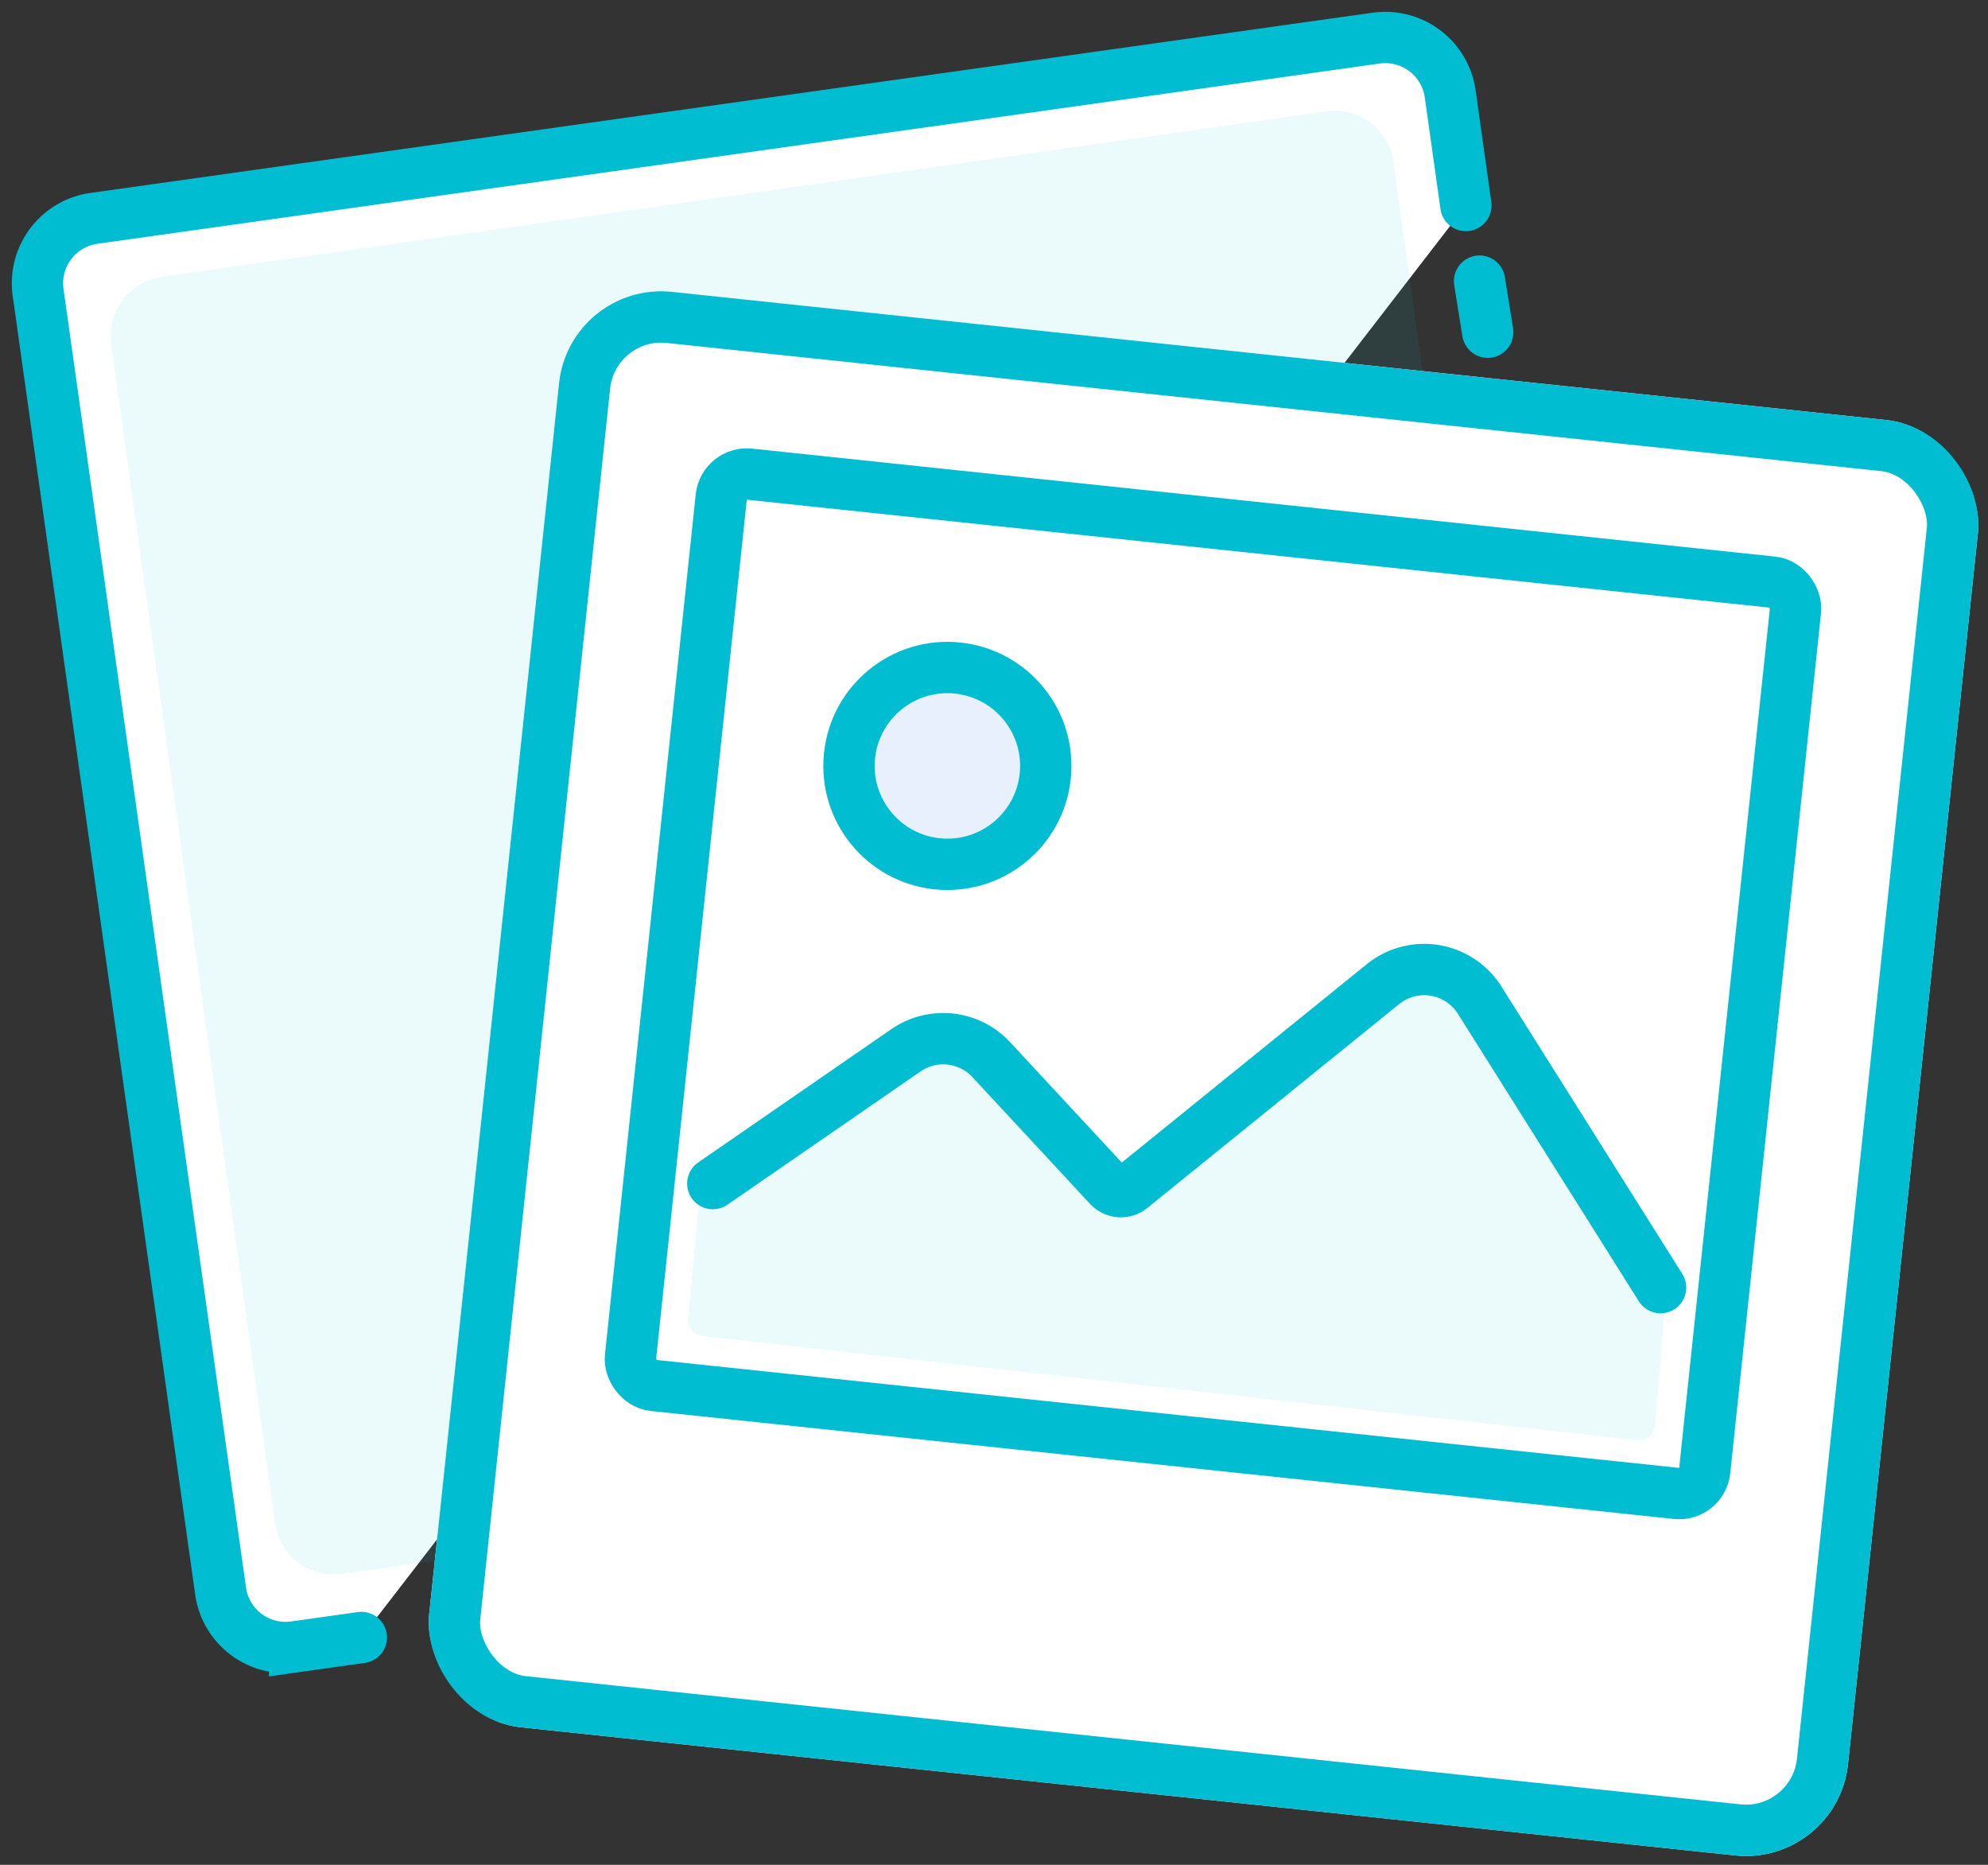
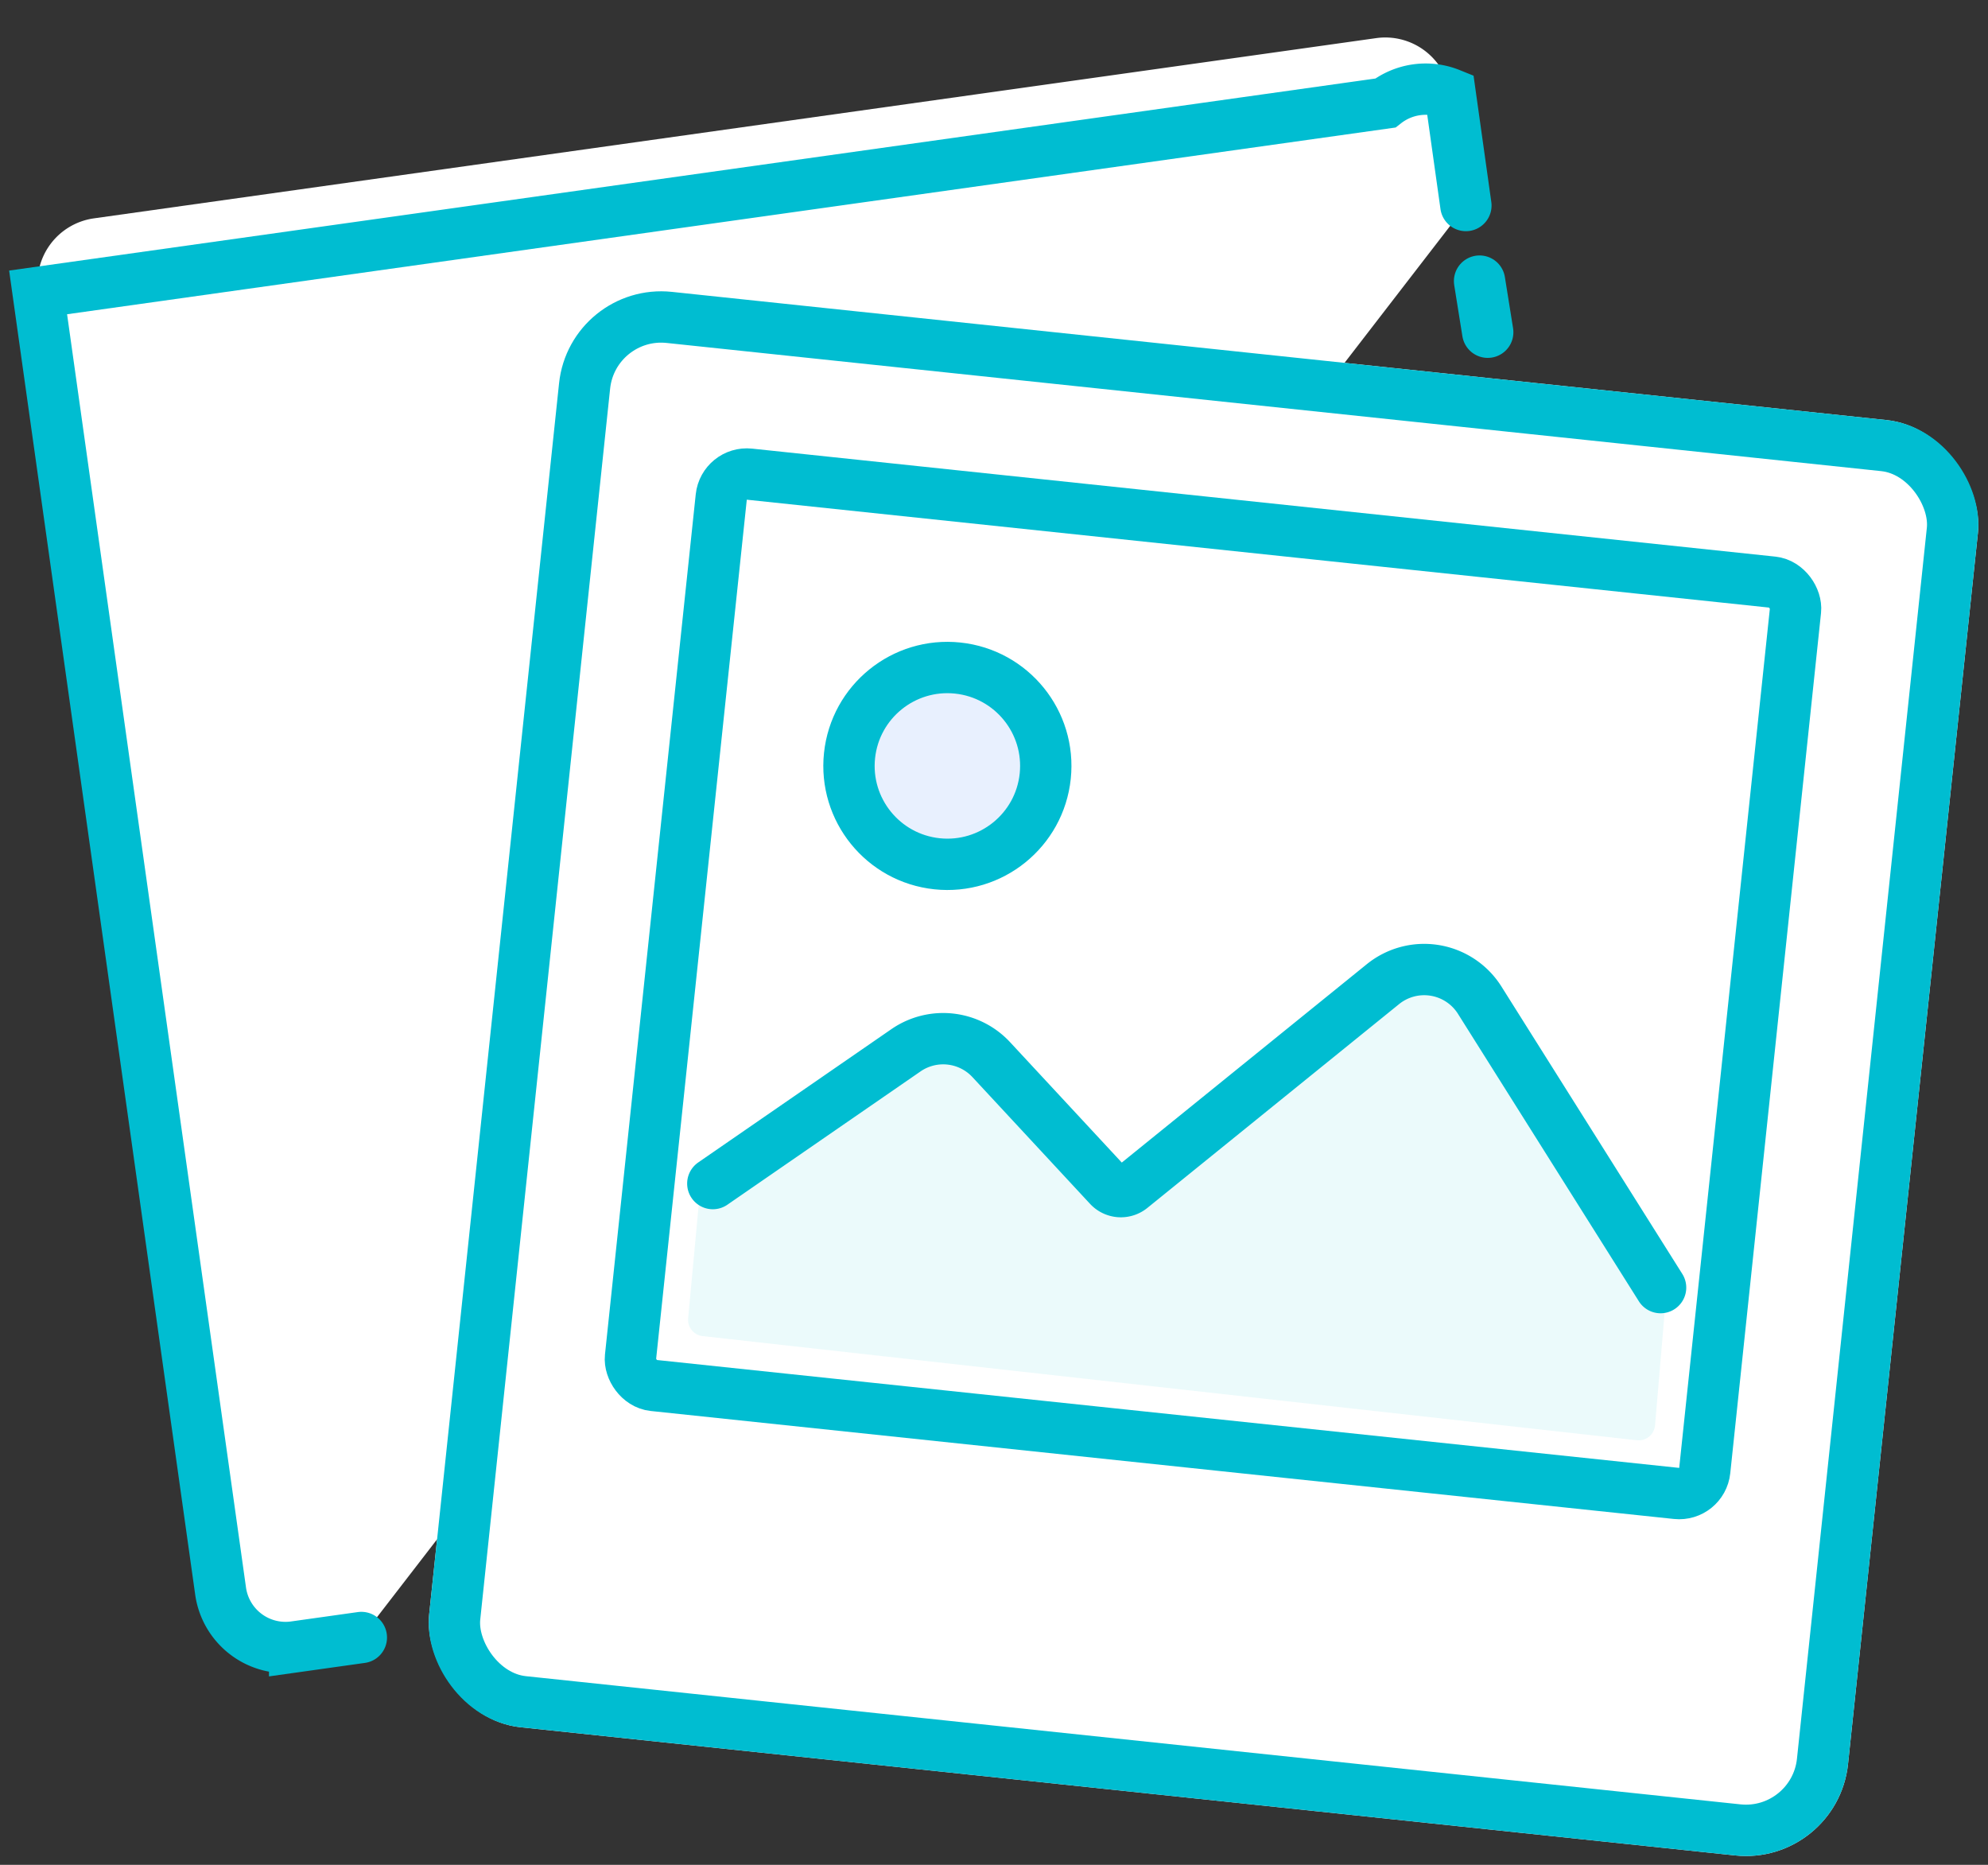
<svg xmlns="http://www.w3.org/2000/svg" width="77.487" height="72.676" viewBox="0 0 77.487 72.676">
  <rect x="0" y="0" width="77.487" height="72.676" fill="#333333" stroke="none" />
  <g id="Group_7348" data-name="Group 7348" transform="translate(-920.37 -816.815)">
    <g id="Photo2" transform="translate(921.5 817.945)">
      <path id="Rectangle" d="M50.4,0h2.626a2.555,2.555,0,0,1,2.555,2.555V53.664a2.555,2.555,0,0,1-2.555,2.555H2.555A2.555,2.555,0,0,1,0,53.664V49.272" transform="translate(62.864 55.672) rotate(172)" fill="#fff" />
-       <path id="Rectangle-2" data-name="Rectangle" d="M11.386,56.683l-2.361.336a2.312,2.312,0,0,1-2.617-1.971L.022,9.1A2.329,2.329,0,0,1,2,6.474L47.384.023A2.312,2.312,0,0,1,50,1.994l.549,3.949q.045.32,5.881,42.547a2.58,2.58,0,0,1-2.177,2.917l-.045.006Z" transform="translate(3.183 3.186)" fill="rgba(0,189,209,0.08)" />
-       <path id="Rectangle-3" data-name="Rectangle" d="M50.4,0h2.626a2.555,2.555,0,0,1,2.555,2.555V53.664a2.555,2.555,0,0,1-2.555,2.555H2.555A2.555,2.555,0,0,1,0,53.664V49.272" transform="translate(62.864 55.672) rotate(172)" fill="none" stroke="#00bdd1" stroke-linecap="round" stroke-miterlimit="10" stroke-width="2" />
+       <path id="Rectangle-3" data-name="Rectangle" d="M50.4,0h2.626a2.555,2.555,0,0,1,2.555,2.555V53.664H2.555A2.555,2.555,0,0,1,0,53.664V49.272" transform="translate(62.864 55.672) rotate(172)" fill="none" stroke="#00bdd1" stroke-linecap="round" stroke-miterlimit="10" stroke-width="2" />
      <path id="Line" d="M.25,0,.569,1.993" transform="translate(56.289 9.825)" fill="none" stroke="#00bdd1" stroke-linecap="round" stroke-miterlimit="10" stroke-width="2" />
    </g>
    <g id="Photo1" transform="translate(936.704 827.77)">
      <g id="Rectangle-4" data-name="Rectangle" transform="matrix(0.995, 0.105, -0.105, 0.995, 5.877, 0)" fill="#fff" stroke="#00bdd1" stroke-miterlimit="10" stroke-width="2">
        <rect width="55.581" height="56.22" rx="4" stroke="none" />
        <rect x="1" y="1" width="53.581" height="54.22" rx="3" fill="none" />
      </g>
      <rect id="Rectangle-5" data-name="Rectangle" width="44.081" height="37.693" rx="3" transform="matrix(0.995, 0.105, -0.105, 0.995, 10.994, 6.319)" fill="#fff" />
      <path id="Path_2" data-name="Path 2" d="M1.646,10.093,7.429,5.24a2.555,2.555,0,0,1,3.323.032L15.826,9.7a.639.639,0,0,0,.872-.03L25.614.749a2.555,2.555,0,0,1,3.8.2l7.372,9.142,1.07,1.424.106,5.208a.639.639,0,0,1-.643.652L.7,17.16a.639.639,0,0,1-.635-.631L0,11.27Z" transform="matrix(0.995, 0.105, -0.105, 0.995, 12.159, 23.968)" fill="rgba(0,189,209,0.08)" />
      <g id="Rectangle-6" data-name="Rectangle" transform="matrix(0.995, 0.105, -0.105, 0.995, 10.994, 6.319)" fill="none" stroke="#00bdd1" stroke-miterlimit="10" stroke-width="2">
        <rect width="44.081" height="37.693" rx="2" stroke="none" />
        <rect x="1" y="1" width="42.081" height="35.693" rx="1" fill="none" />
      </g>
      <ellipse id="Oval" cx="3.833" cy="3.833" rx="3.833" ry="3.833" transform="matrix(0.995, 0.105, -0.105, 0.995, 17.181, 14.678)" fill="#e8f0fe" stroke="#00bdd1" stroke-miterlimit="10" stroke-width="2" />
      <path id="Path_2-2" data-name="Path 2" d="M0,11.21,6.958,5.24a2.555,2.555,0,0,1,3.323.032L15.355,9.7a.639.639,0,0,0,.872-.03L25.143.749a2.555,2.555,0,0,1,3.8.2l8.2,10.416" transform="matrix(0.995, 0.105, -0.105, 0.995, 12.627, 24.017)" fill="none" stroke="#00bdd1" stroke-linecap="round" stroke-miterlimit="10" stroke-width="2" />
    </g>
  </g>
</svg>